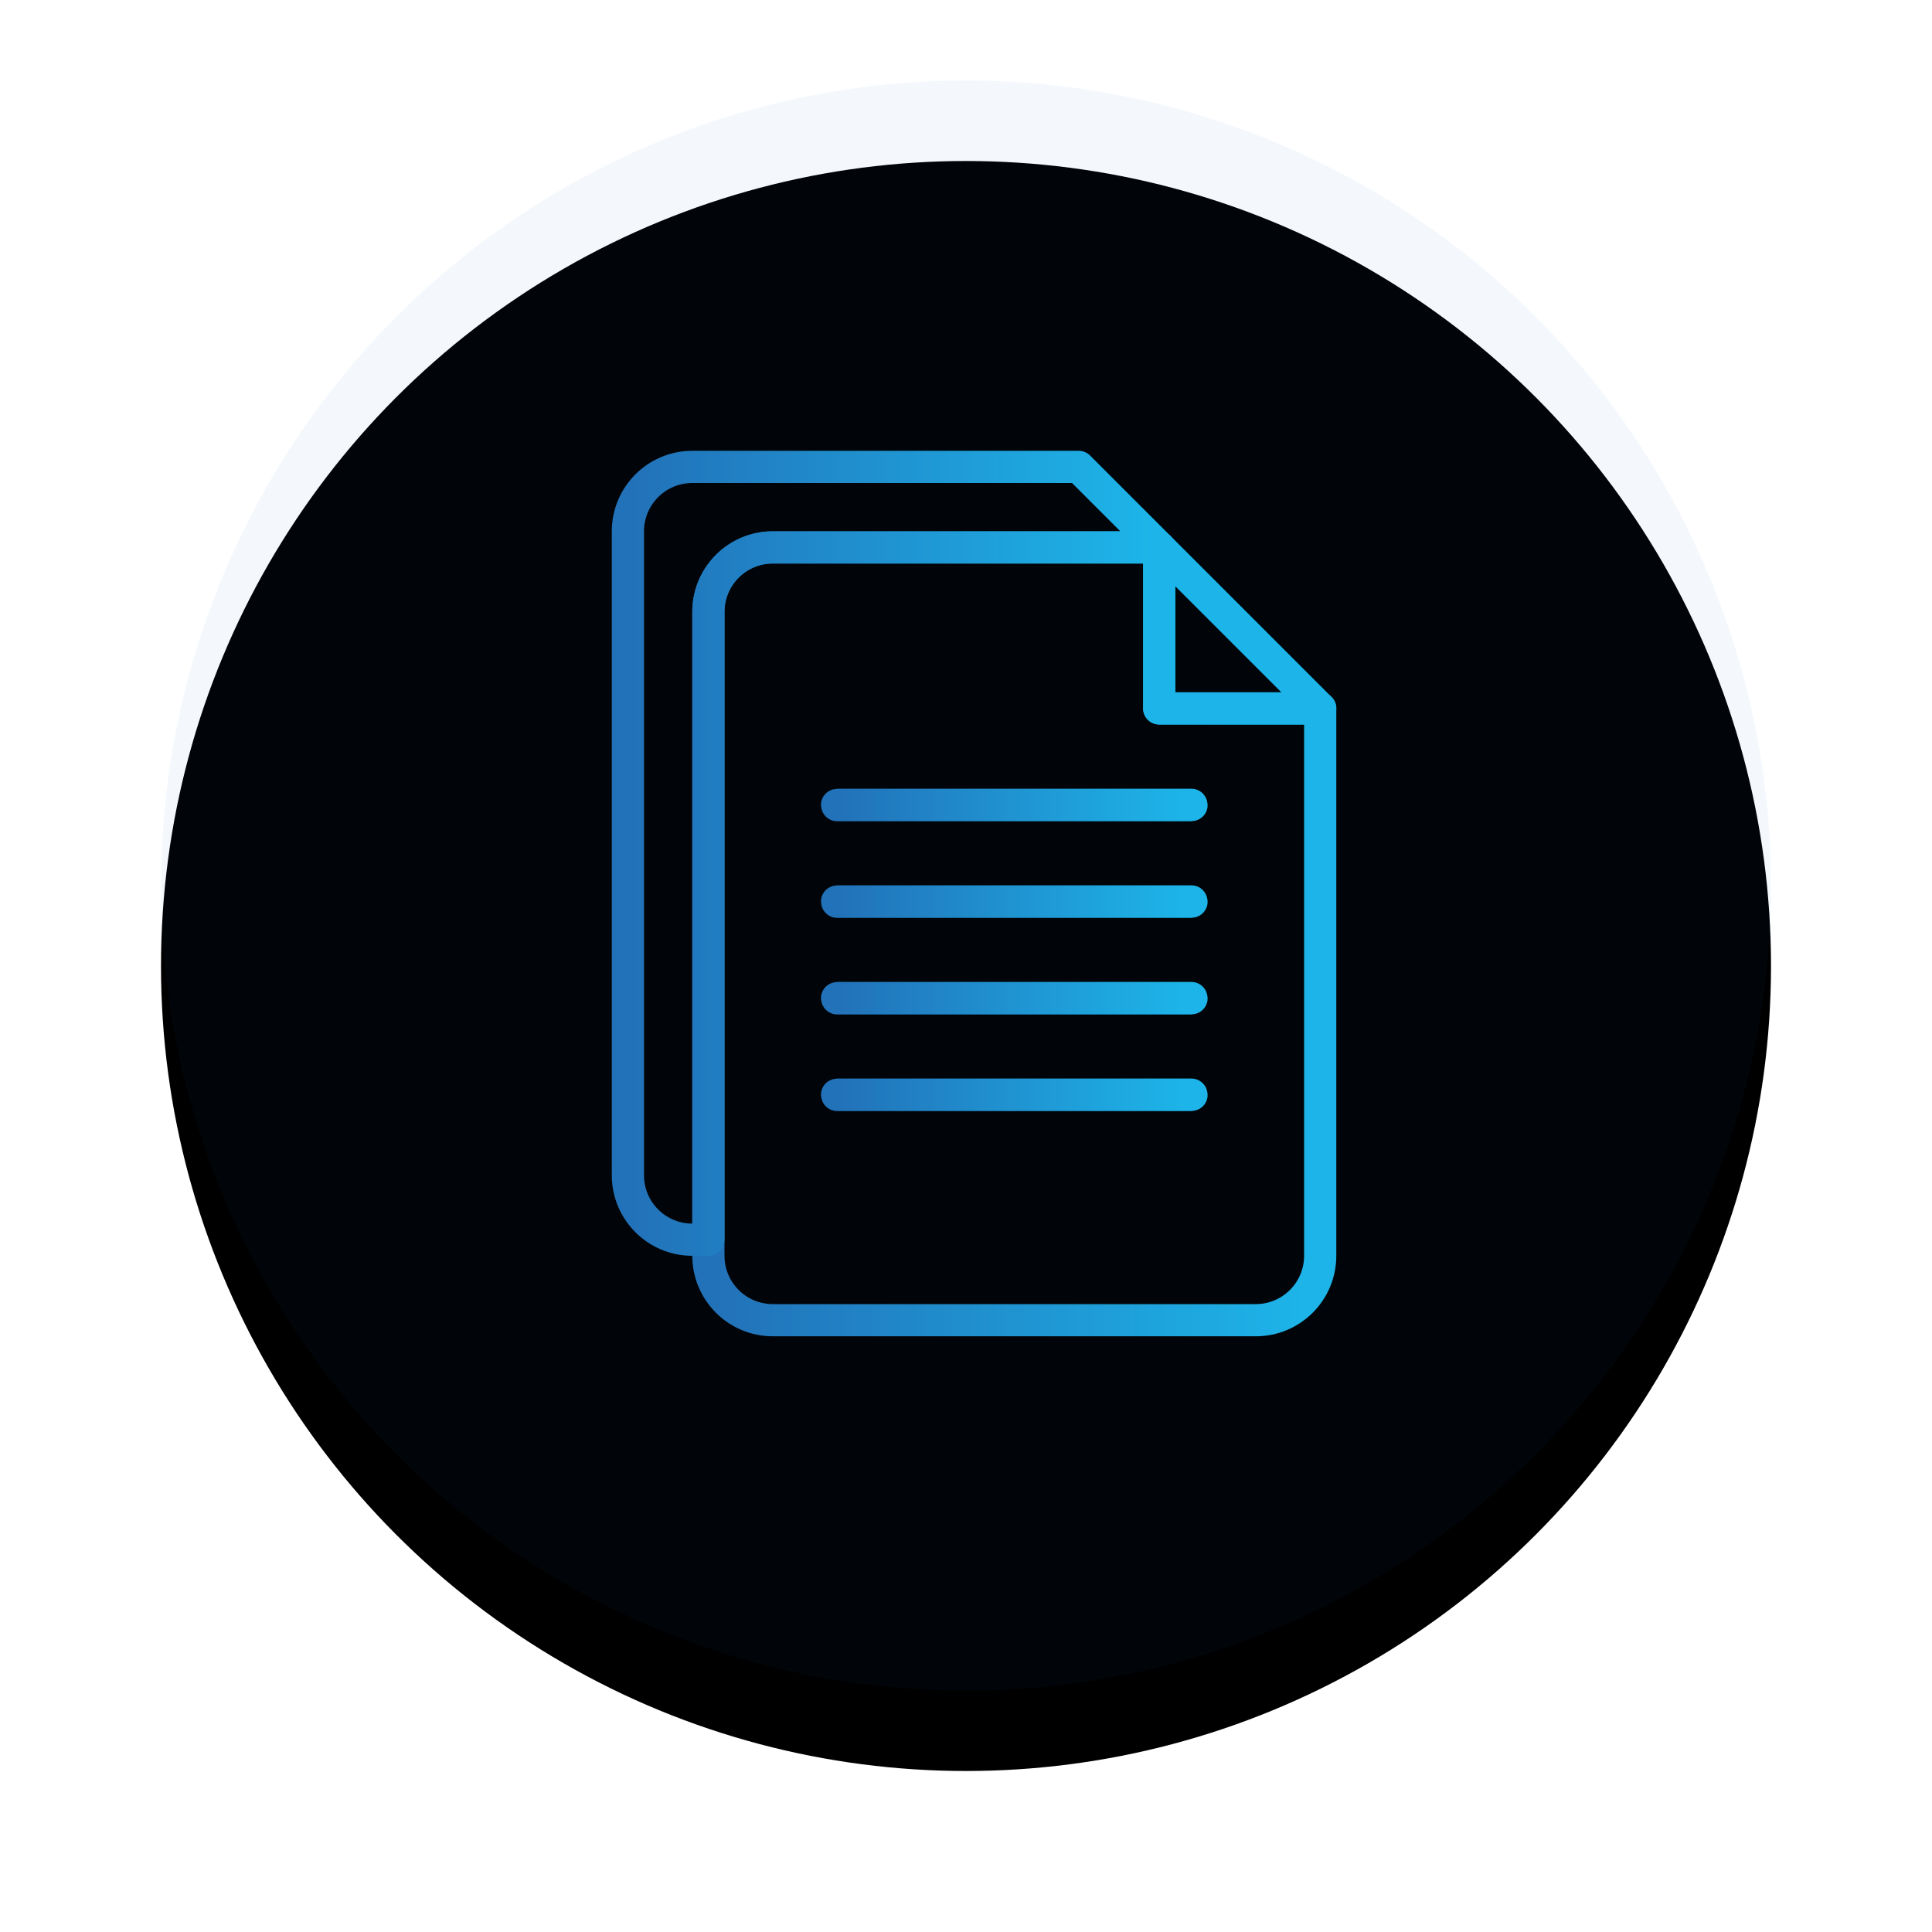
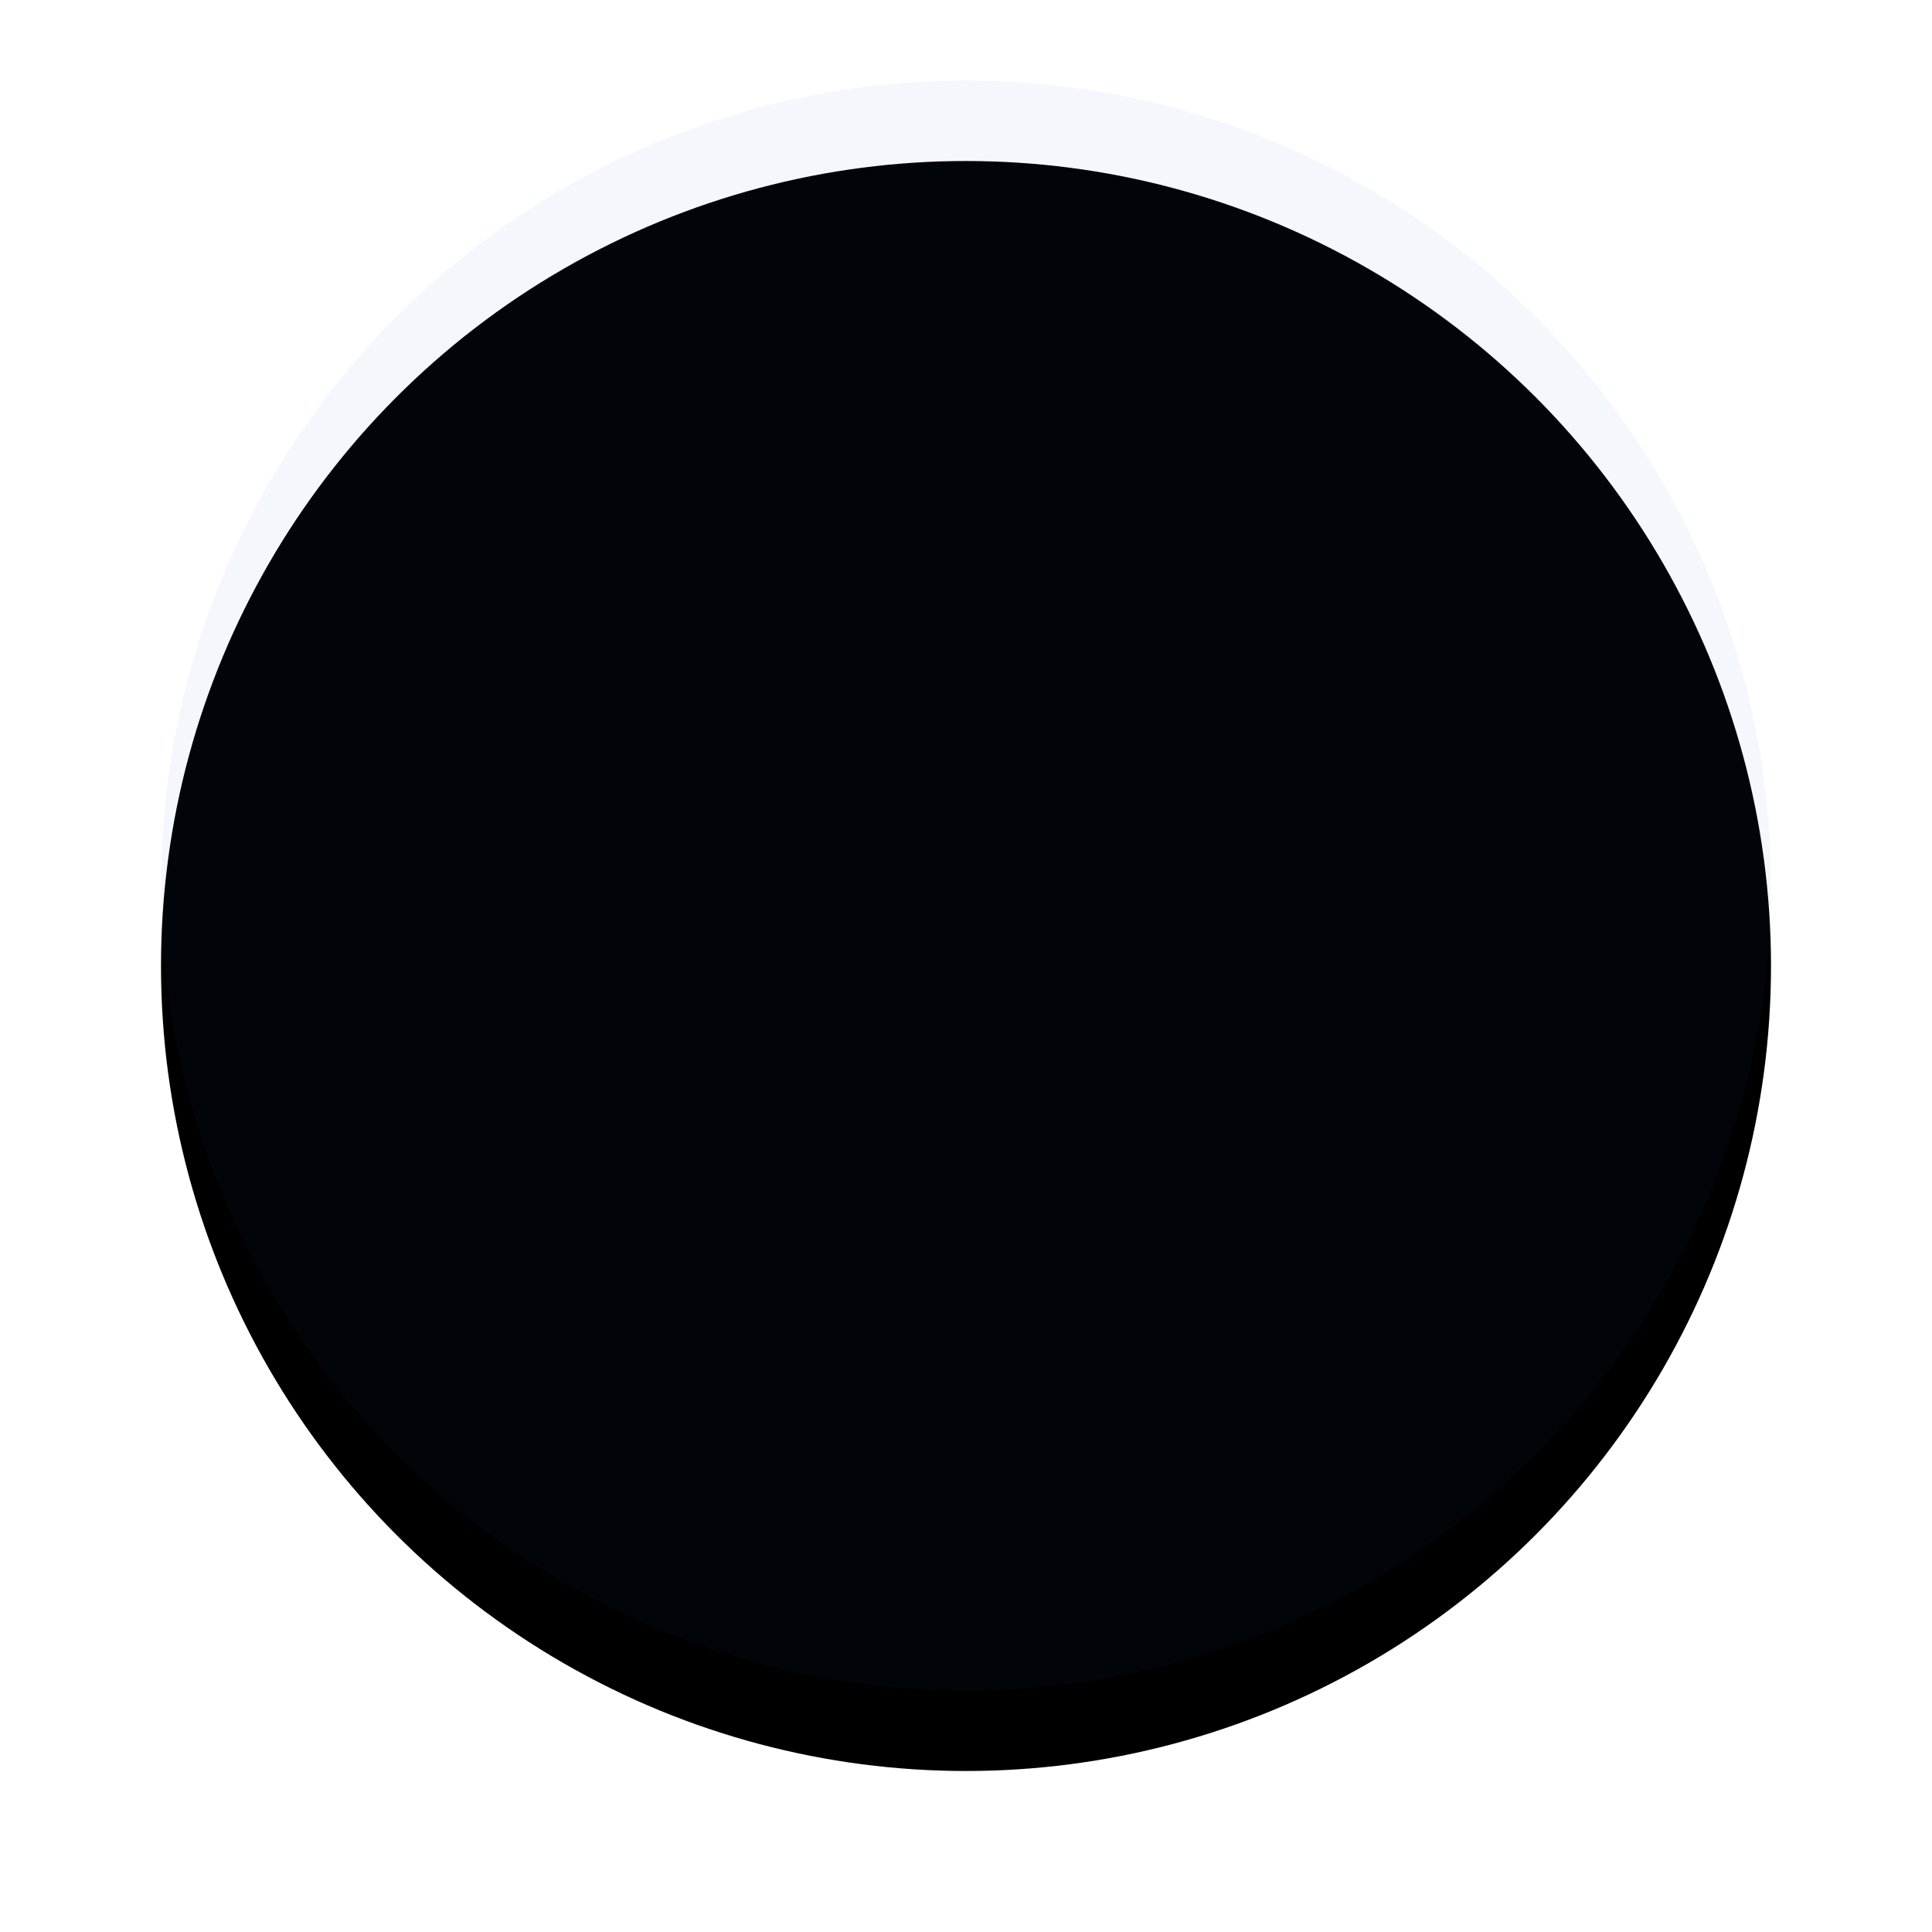
<svg xmlns="http://www.w3.org/2000/svg" xmlns:xlink="http://www.w3.org/1999/xlink" height="120" viewBox="0 0 120 120" width="120">
  <defs>
    <circle id="a" cx="50" cy="50" r="50" />
    <filter id="b" height="135%" width="135%" x="-17.5%" y="-12.5%">
      <feOffset dy="5" in="SourceAlpha" result="shadowOffsetOuter1" />
      <feGaussianBlur in="shadowOffsetOuter1" result="shadowBlurOuter1" stdDeviation="5" />
      <feComposite in="shadowBlurOuter1" in2="SourceAlpha" operator="out" result="shadowBlurOuter1" />
      <feColorMatrix in="shadowBlurOuter1" values="0 0 0 0 0   0 0 0 0 0   0 0 0 0 0  0 0 0 0.15 0" />
    </filter>
    <linearGradient id="c" x1="98.832%" x2="1.168%" y1="51.168%" y2="51.168%">
      <stop offset="0" stop-color="#1db5e9" />
      <stop offset="1" stop-color="#2272b9" />
    </linearGradient>
  </defs>
  <g fill="none" fill-rule="evenodd" transform="translate(10 5)">
    <circle cx="50" cy="50" fill="#fff" r="50" />
    <use fill="#000" filter="url(#b)" xlink:href="#a" />
    <use fill="#2272b9" fill-opacity=".05" xlink:href="#a" />
    <g stroke="url(#c)" stroke-linecap="round" stroke-linejoin="round" stroke-width="2" transform="translate(29 24)">
-       <path d="m33 5h-24c-2.209 0-4 1.791-4 4v40c0 2.209 1.791 4 4 4h30c2.209 0 4-1.791 4-4v-34h-10z" />
-       <path d="m28 0 5 5h-24c-2.209 0-4 1.791-4 4v39h-1c-2.209 0-4-1.791-4-4v-40c0-2.209 1.791-4 4-4zm5 5 10 10h-10z" />
-       <path d="m35 39.01h-22c-.005 0-.01-.004-.01-.01 0-.005.005-.01.01-.01h22c.005 0 .01.005.01.01 0 .006-.005.01-.01.01zm0-6h-22c-.005 0-.01-.004-.01-.01 0-.005.005-.01.01-.01h22c.005 0 .01.005.01.01 0 .006-.005.01-.01.01zm0-6h-22c-.005 0-.01-.004-.01-.01 0-.005.005-.01.01-.01h22c.005 0 .01.005.01.01 0 .006-.005.01-.01.01zm0-6h-22c-.005 0-.01-.004-.01-.01 0-.005.005-.01.01-.01h22c.005 0 .01.005.01.01 0 .006-.005.01-.01.01z" />
-     </g>
+       </g>
  </g>
</svg>